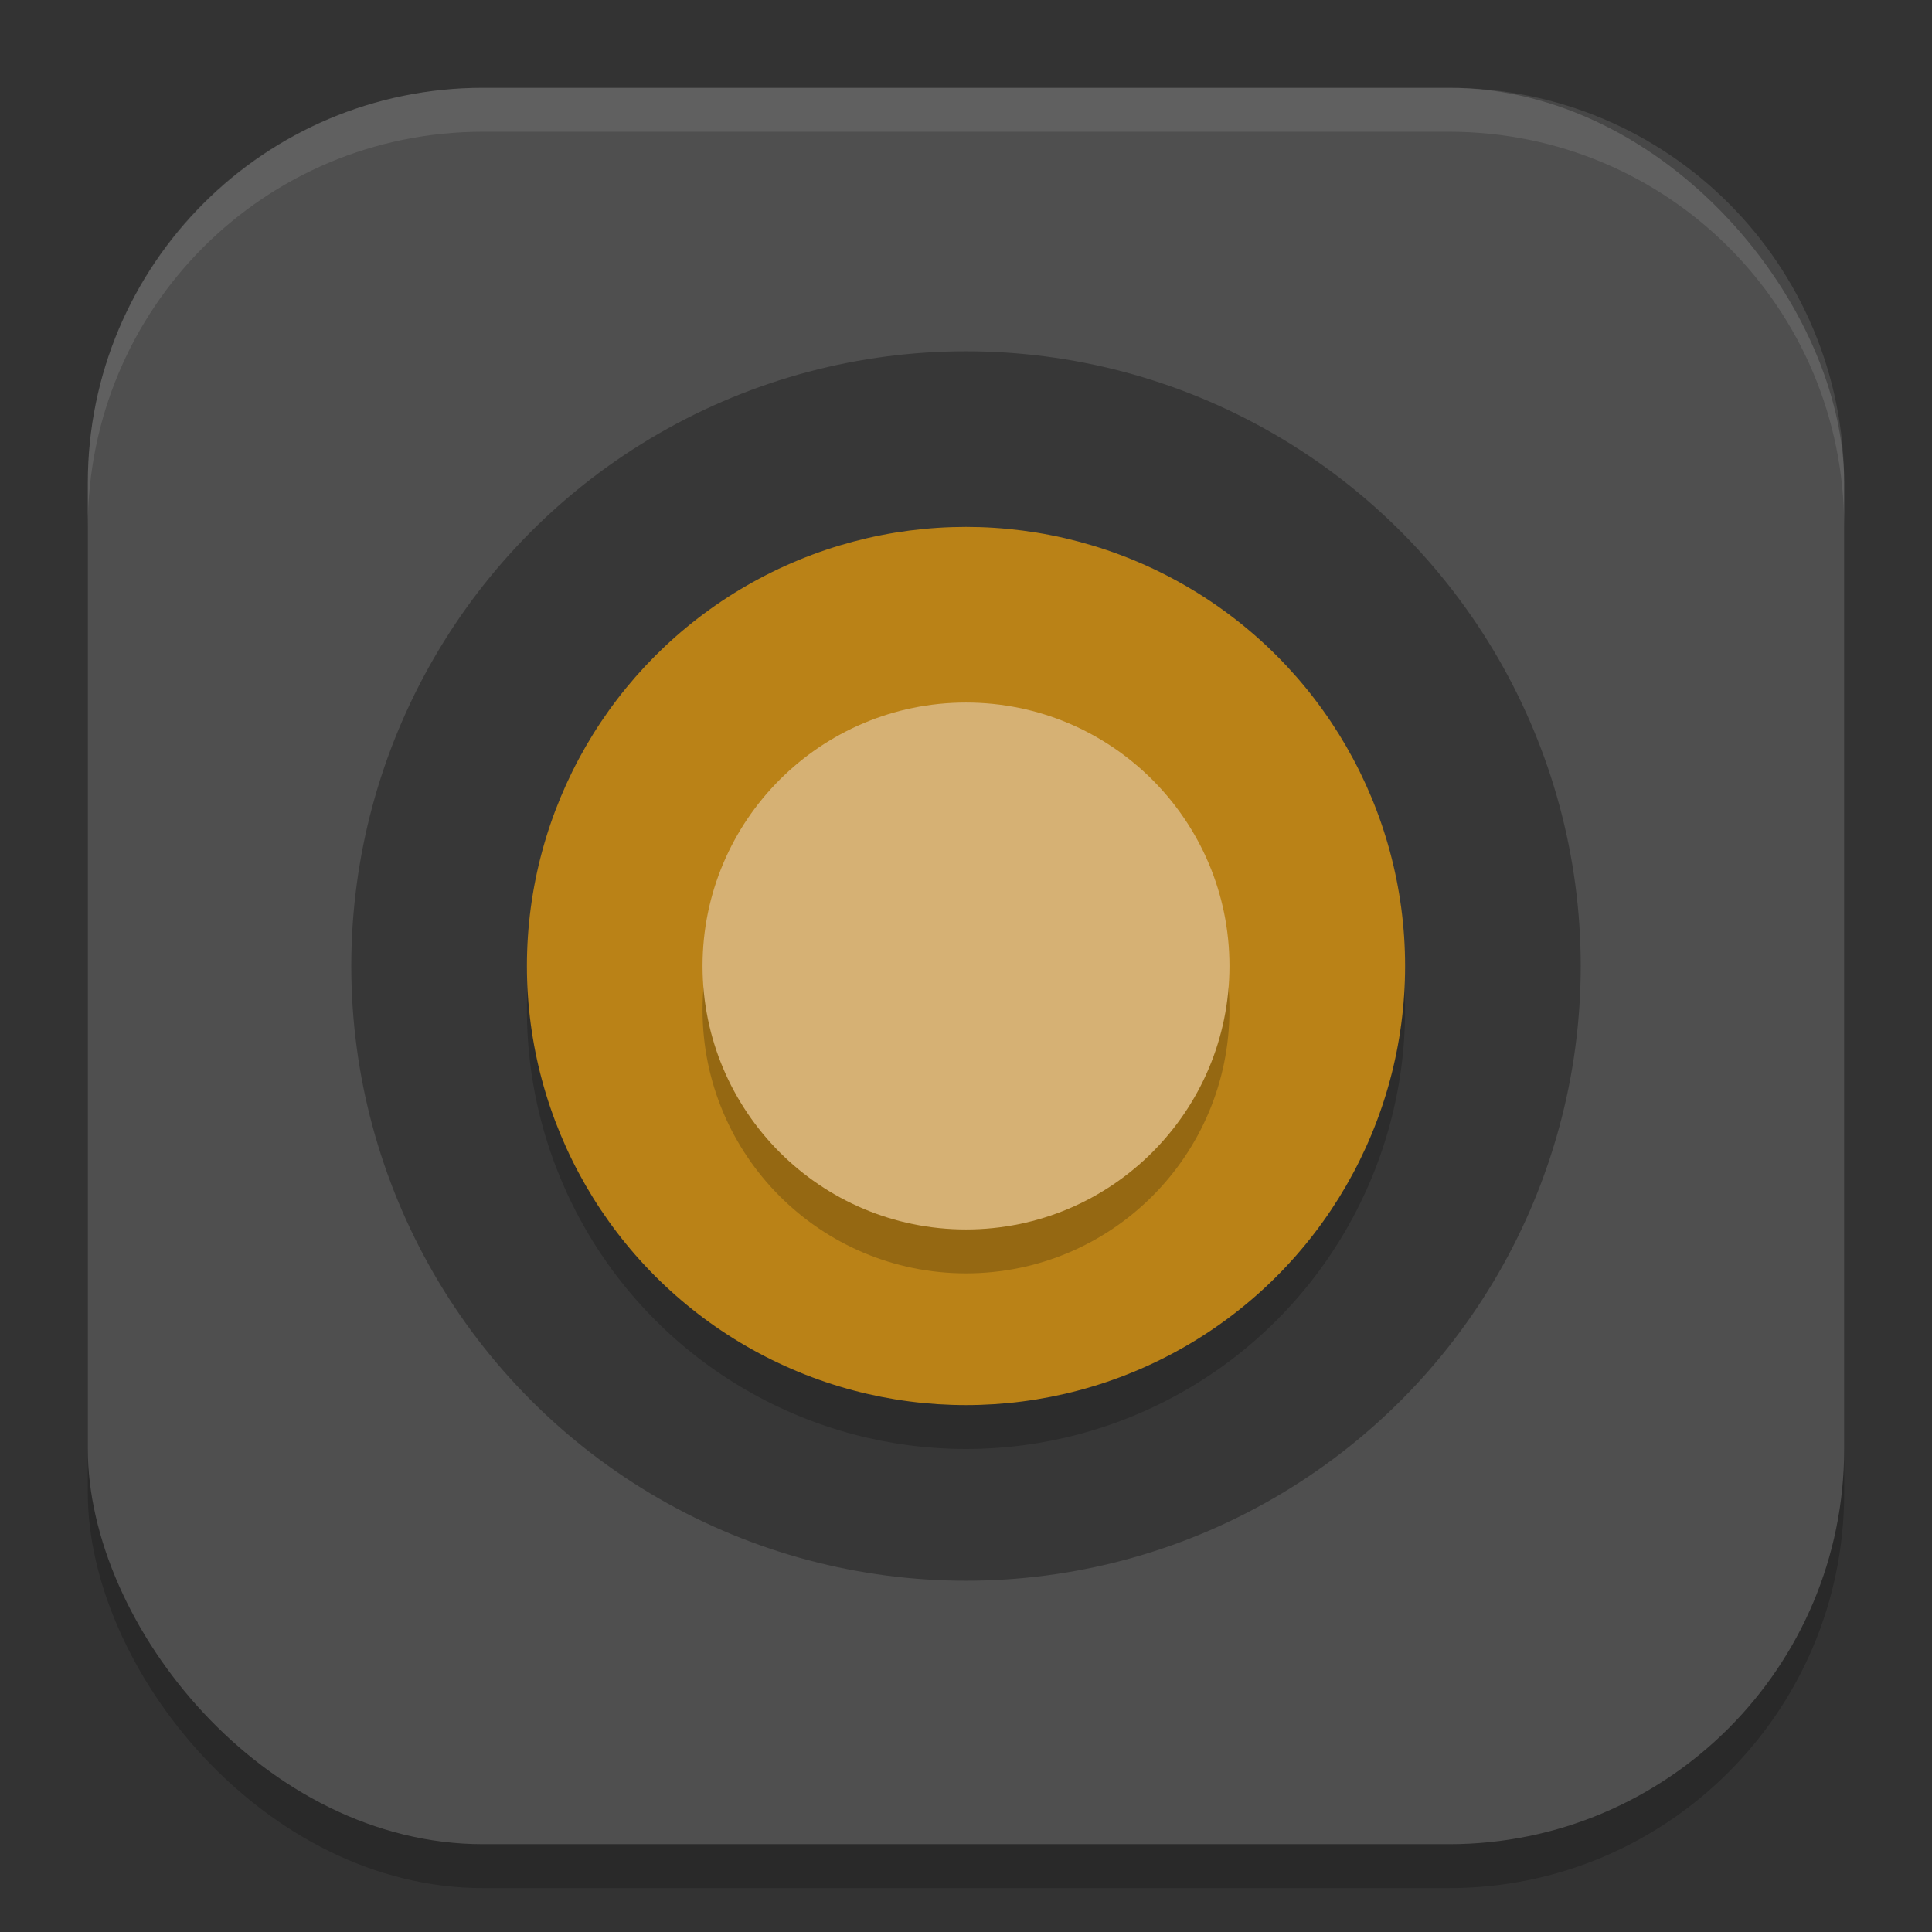
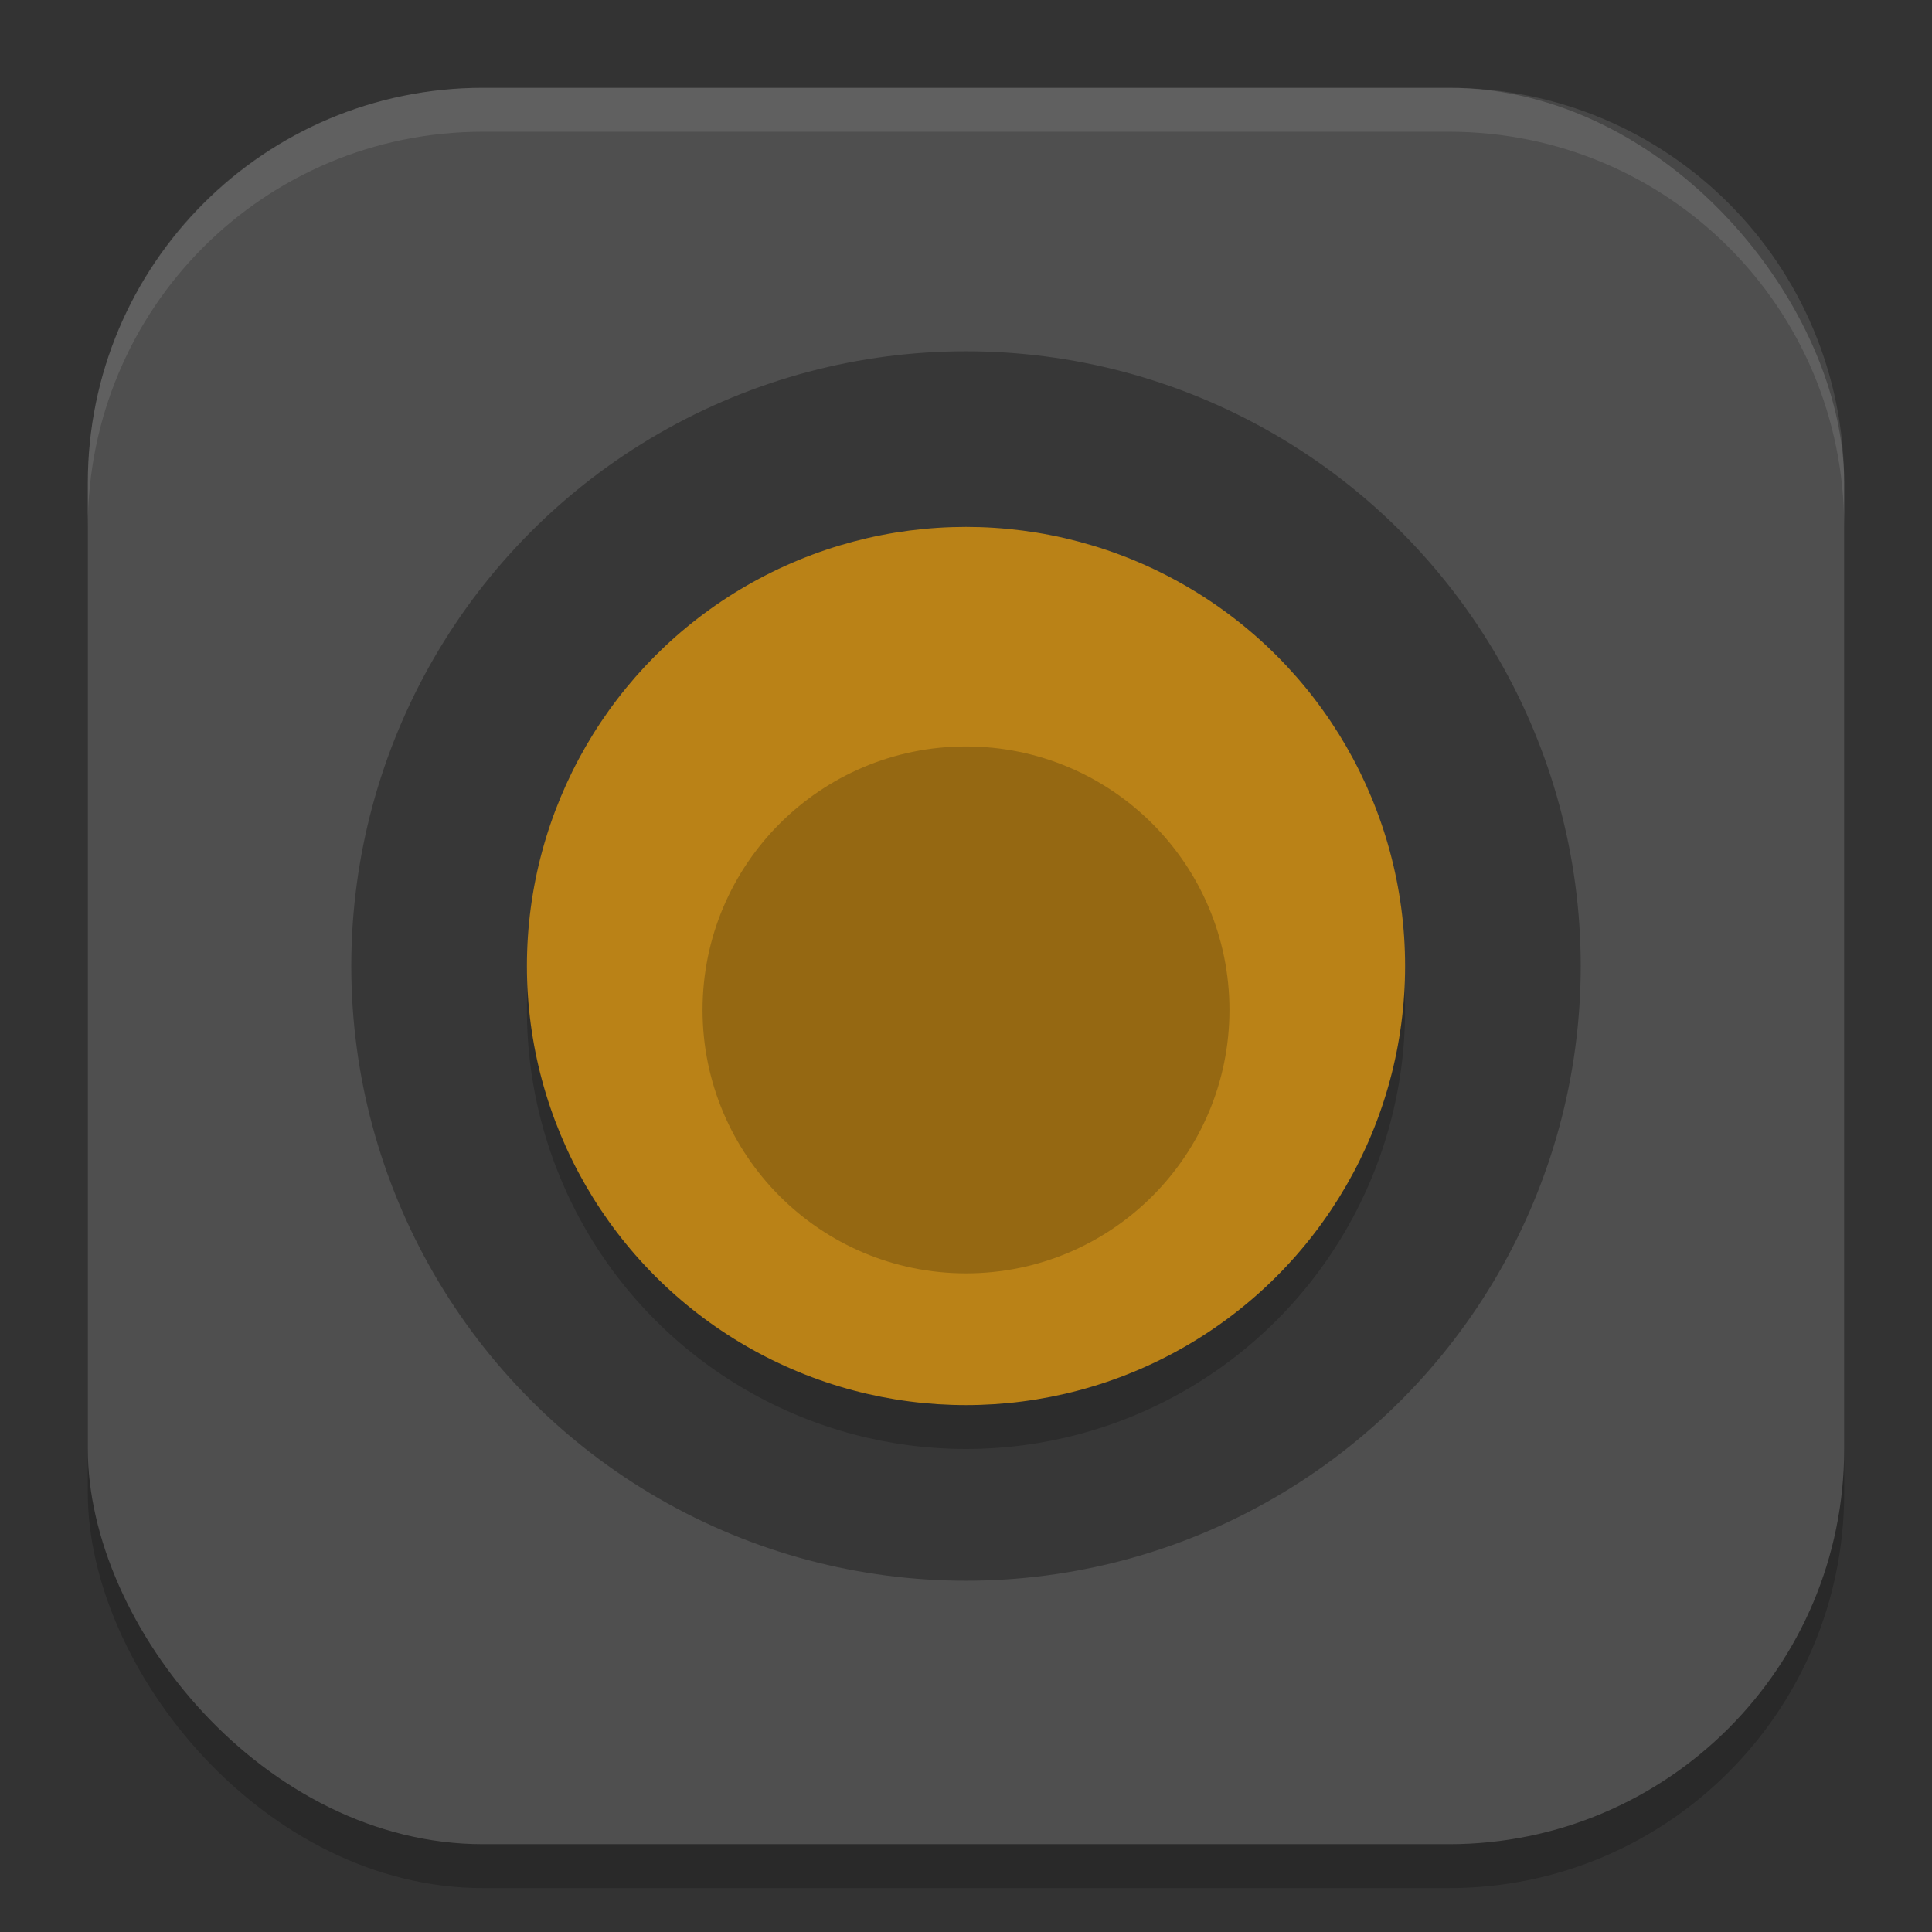
<svg xmlns="http://www.w3.org/2000/svg" xmlns:ns1="http://www.inkscape.org/namespaces/inkscape" xmlns:ns2="http://sodipodi.sourceforge.net/DTD/sodipodi-0.dtd" width="22" height="22" viewBox="0 0 22 22" version="1.1" id="svg5" ns1:version="1.3 (0e150ed6c4, 2023-07-21)" ns2:docname="showfoto.svg">
  <rect x="0" y="0" width="22" height="22" fill="#333333" stroke="none" />
  <ns2:namedview id="namedview7" pagecolor="#ffffff" bordercolor="#000000" borderopacity="0.25" ns1:showpageshadow="2" ns1:pageopacity="0.0" ns1:pagecheckerboard="0" ns1:deskcolor="#d1d1d1" ns1:document-units="px" showgrid="false" ns1:zoom="36.636364" ns1:cx="11.013648" ns1:cy="11" ns1:window-width="1920" ns1:window-height="1004" ns1:window-x="0" ns1:window-y="0" ns1:window-maximized="1" ns1:current-layer="svg5" />
  <defs id="defs2" />
  <rect style="opacity:0.2;fill:#000000;stroke-width:1.429;stroke-linecap:square" id="rect234" width="20" height="20" x="1" y="1.5" ry="4.5" />
  <rect style="fill:#4f4f4f;fill-opacity:1;stroke-width:1.429;stroke-linecap:square" id="rect396" width="20" height="20" x="1" y="1" ry="4.5" />
  <circle style="opacity:0.3;fill:#000000;stroke-width:0.35;stroke-linecap:round;stroke-linejoin:round" id="path5622" cx="11" cy="11" r="7" />
  <circle style="opacity:0.2;fill:#000000;stroke-width:0.35;stroke-linecap:round;stroke-linejoin:round" id="path5676" cx="11" cy="11.5" r="5" />
  <circle style="fill:#ba8217;fill-opacity:1;stroke-width:0.35;stroke-linecap:round;stroke-linejoin:round" id="path5825" cx="11" cy="11" r="5" />
  <circle style="opacity:0.2;fill:#000000;fill-opacity:1;stroke-width:0.35;stroke-linecap:round;stroke-linejoin:round" id="path7178" cx="11" cy="11.5" r="3" />
-   <circle style="fill:#d6b174;fill-opacity:1;stroke-width:0.35;stroke-linecap:round;stroke-linejoin:round" id="path7180" cx="11" cy="11" r="3" />
  <path id="path1040" style="opacity:0.1;fill:#ffffff;stroke-width:4;stroke-linecap:square" d="M 5.5,1 C 3.007,1 1,3.007 1,5.5 V 6 c 0,-2.493 2.007,-4.5 4.5,-4.5 h 11 C 18.993,1.5 21,3.507 21,6 V 5.5 C 21,3.007 18.993,1 16.5,1 Z" />
</svg>